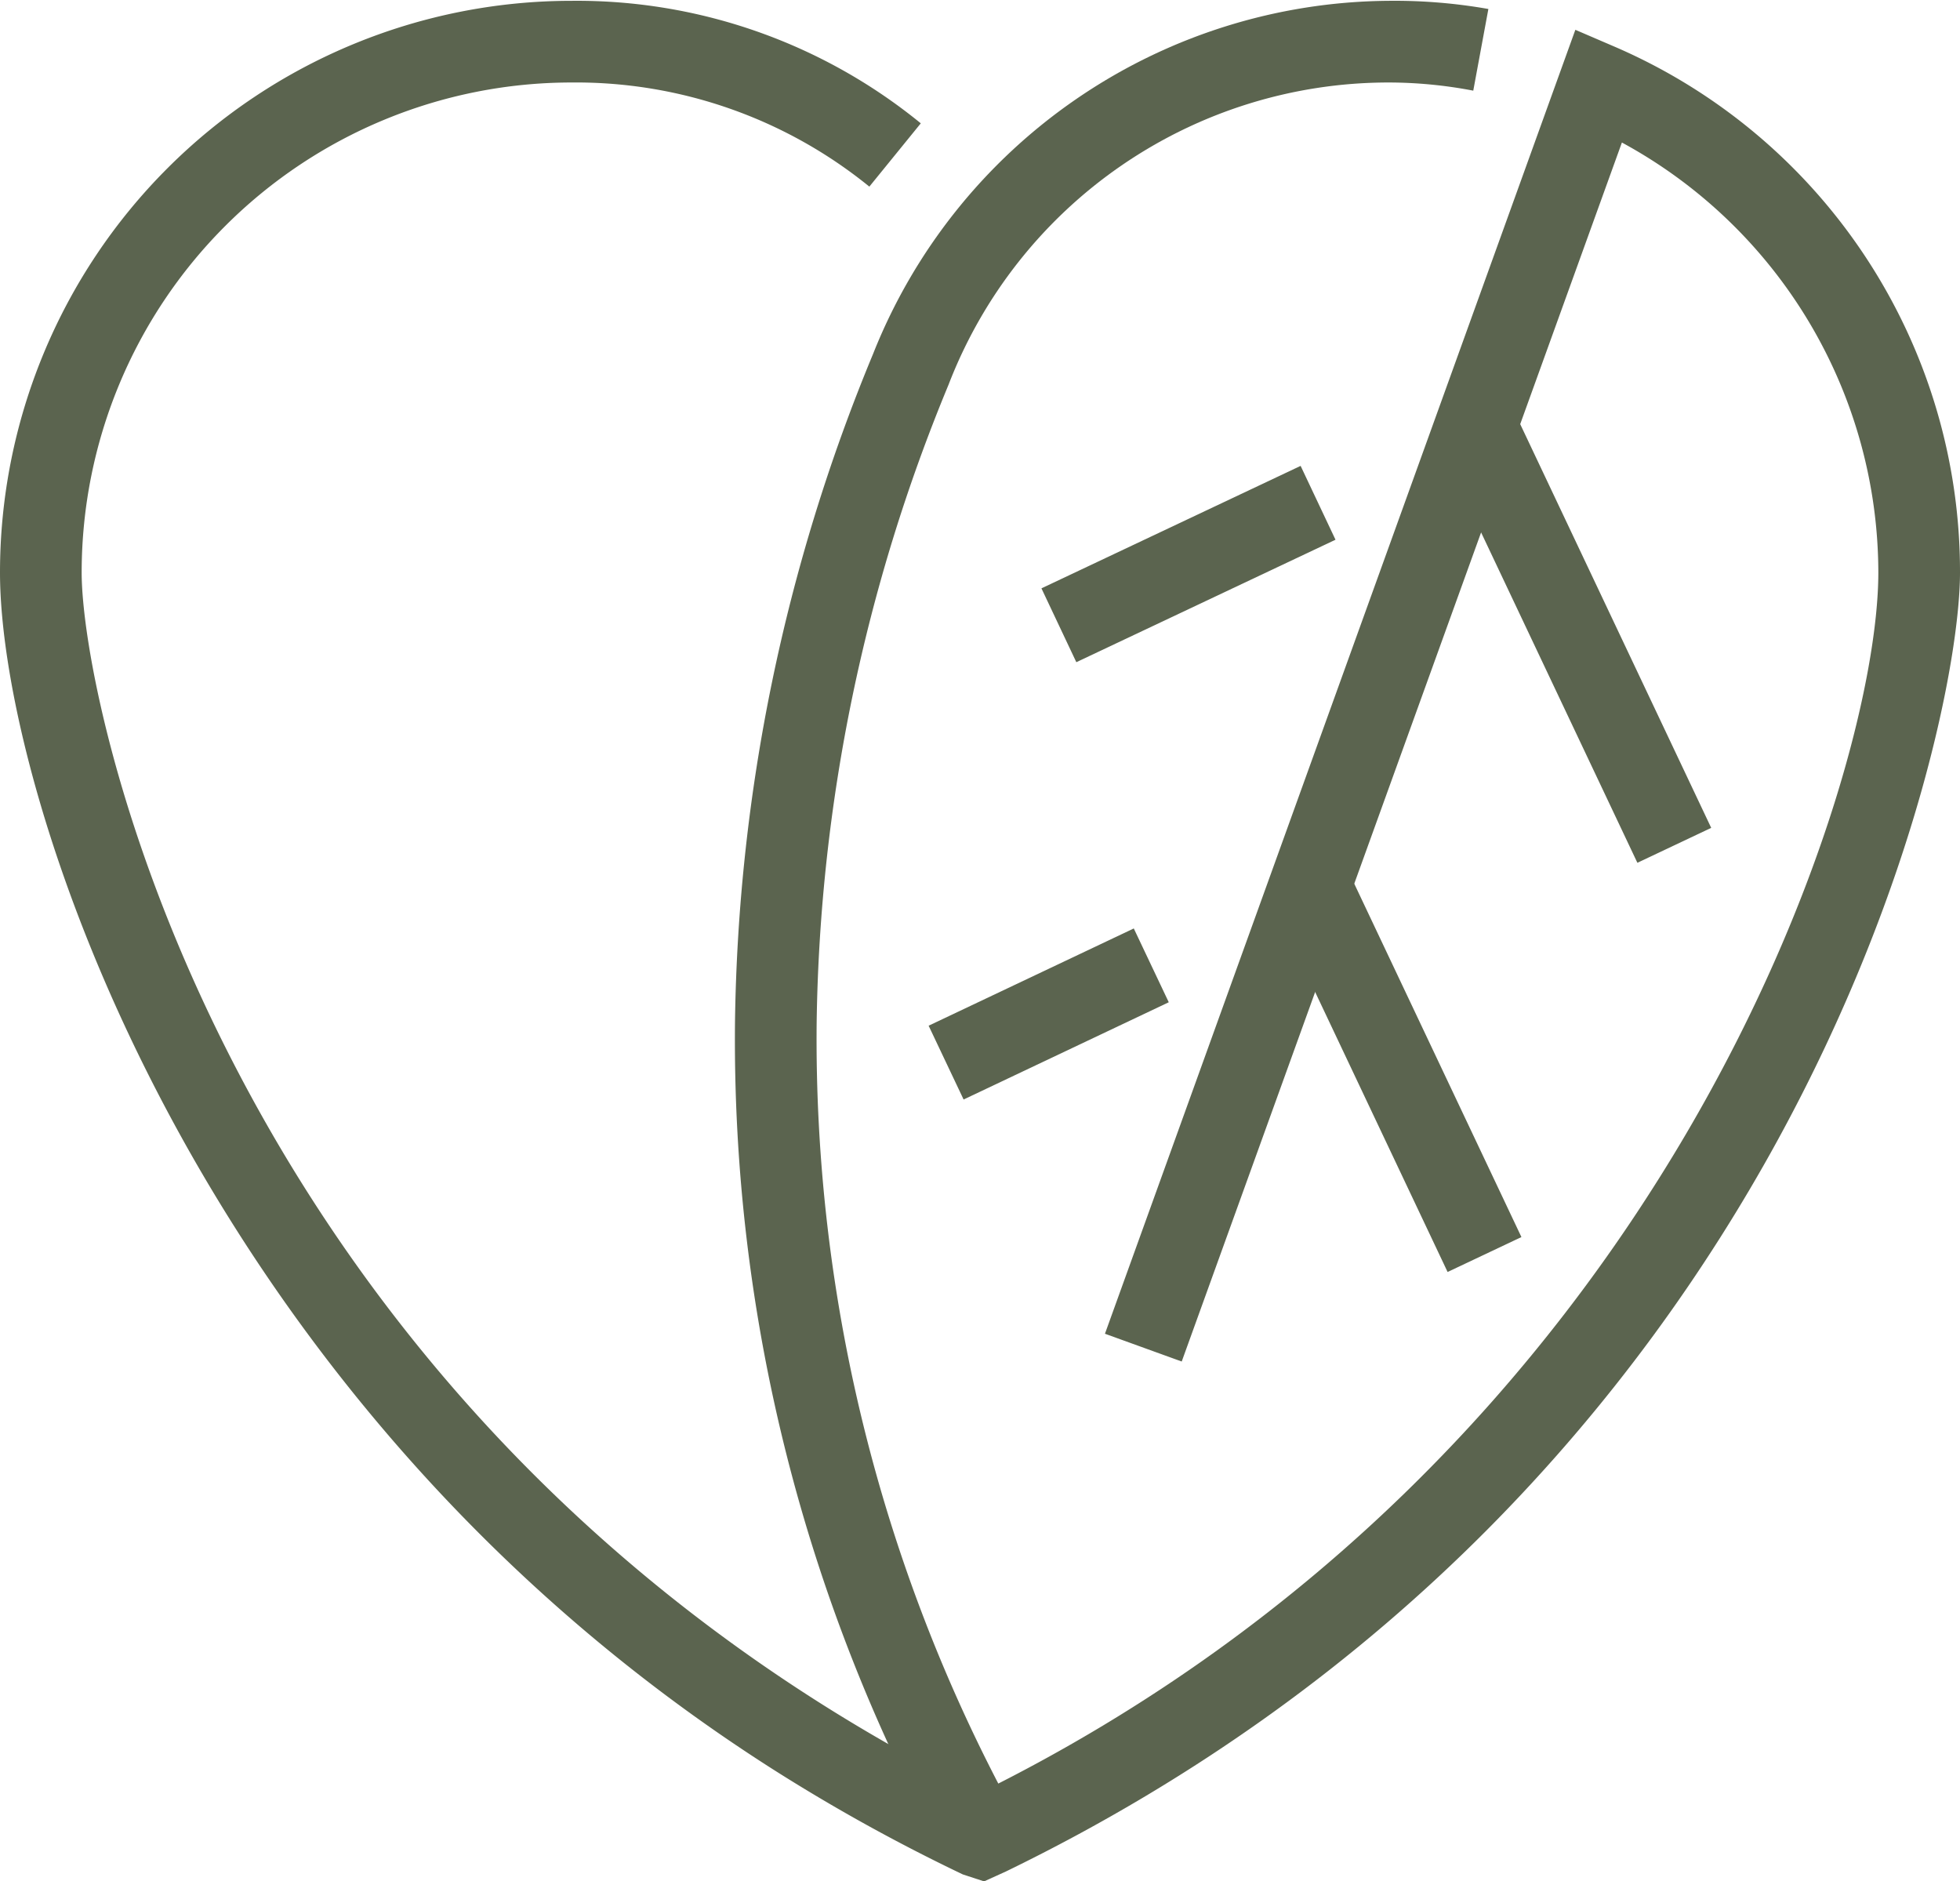
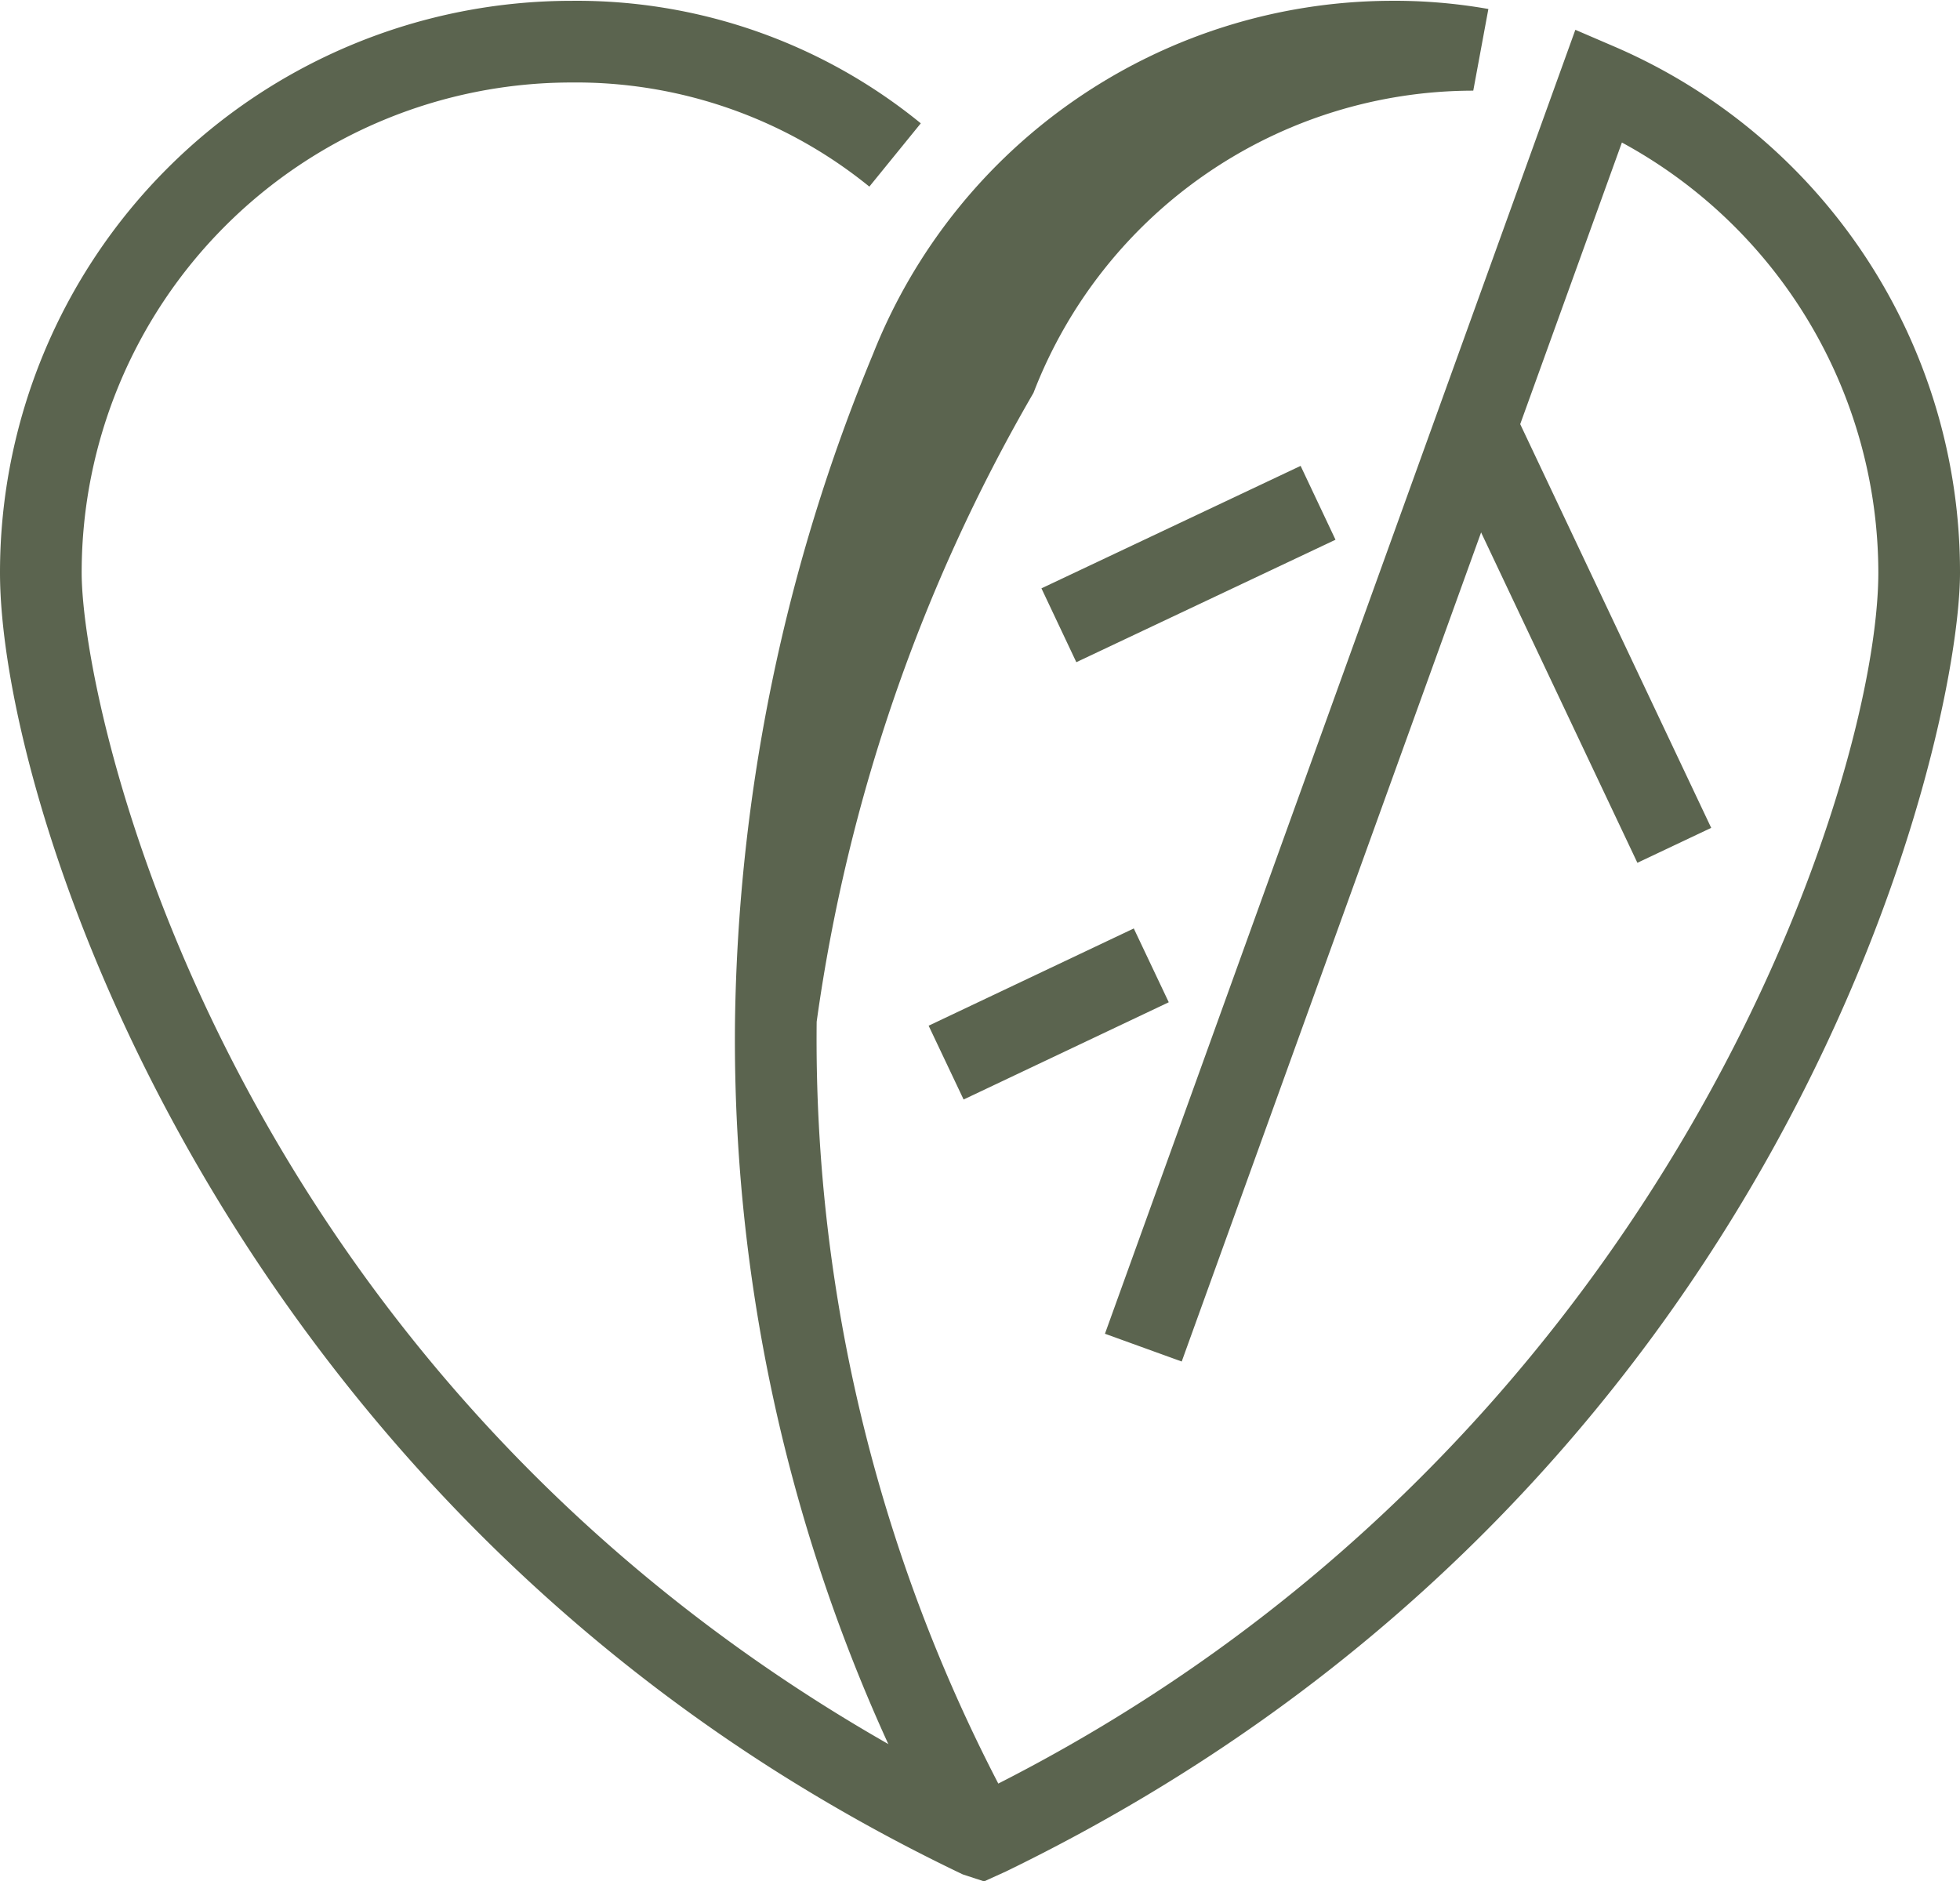
<svg xmlns="http://www.w3.org/2000/svg" version="1.1" viewBox="0 0 48 46.07" data-name="Ebene 1" id="Ebene_1">
  <defs id="defs5" />
  <title id="title1">icon_7</title>
-   <path style="fill:#5b644f;fill-opacity:1" id="path1" transform="translate(-11.55 -6.98)" d="M34.7,52.46A41.47,41.47,0,0,1,29.55,32a44.17,44.17,0,0,1,3.38-16.35A13.69,13.69,0,0,1,45.55,7,13.24,13.24,0,0,1,48,7.2l-.37,2A11.05,11.05,0,0,0,45.55,9a11.55,11.55,0,0,0-10.77,7.4A42.25,42.25,0,0,0,31.55,32a39.56,39.56,0,0,0,4.9,19.5Z" />
+   <path style="fill:#5b644f;fill-opacity:1" id="path1" transform="translate(-11.55 -6.98)" d="M34.7,52.46A41.47,41.47,0,0,1,29.55,32a44.17,44.17,0,0,1,3.38-16.35A13.69,13.69,0,0,1,45.55,7,13.24,13.24,0,0,1,48,7.2l-.37,2a11.55,11.55,0,0,0-10.77,7.4A42.25,42.25,0,0,0,31.55,32a39.56,39.56,0,0,0,4.9,19.5Z" />
  <path style="fill:#5b644f;fill-opacity:1" id="path2" transform="translate(-11.55 -6.98)" d="M35.65,53.05l-.52-.17a44.06,44.06,0,0,1-4.66-2.58C16.31,41.28,11.55,26.39,11.55,21a14,14,0,0,1,14-14,13.32,13.32,0,0,1,8.55,3l-1.26,1.55A11.39,11.39,0,0,0,25.55,9a12,12,0,0,0-12,12c0,3.21,3.2,18.21,18,27.63a42.42,42.42,0,0,0,4,2.25c16.78-8.29,22-24.78,22-29.88a12,12,0,0,0-6.28-10.53L40.49,40.32l-1.88-.68L50.13,7.71l1,.43A14,14,0,0,1,59.55,21c0,4.06-4.16,22.48-23.37,31.81Z" />
  <rect style="fill:#5b644f;fill-opacity:1" id="rect2" transform="translate(-16.38 16.63) rotate(-25.32)" height="11.31" width="2" y="16.91" x="49.13" />
  <rect style="fill:#5b644f;fill-opacity:1" id="rect3" transform="translate(-16.53 12.38) rotate(-25.29)" height="2" width="7.02" y="19.79" x="37.14" />
-   <rect style="fill:#5b644f;fill-opacity:1" id="rect4" transform="translate(-21.36 15.8) rotate(-25.32)" height="9.9" width="2" y="28.27" x="44.79" />
  <rect style="fill:#5b644f;fill-opacity:1" id="rect5" transform="translate(-21.58 12.04) rotate(-25.36)" height="2" width="5.56" y="30.8" x="34.45" />
</svg>